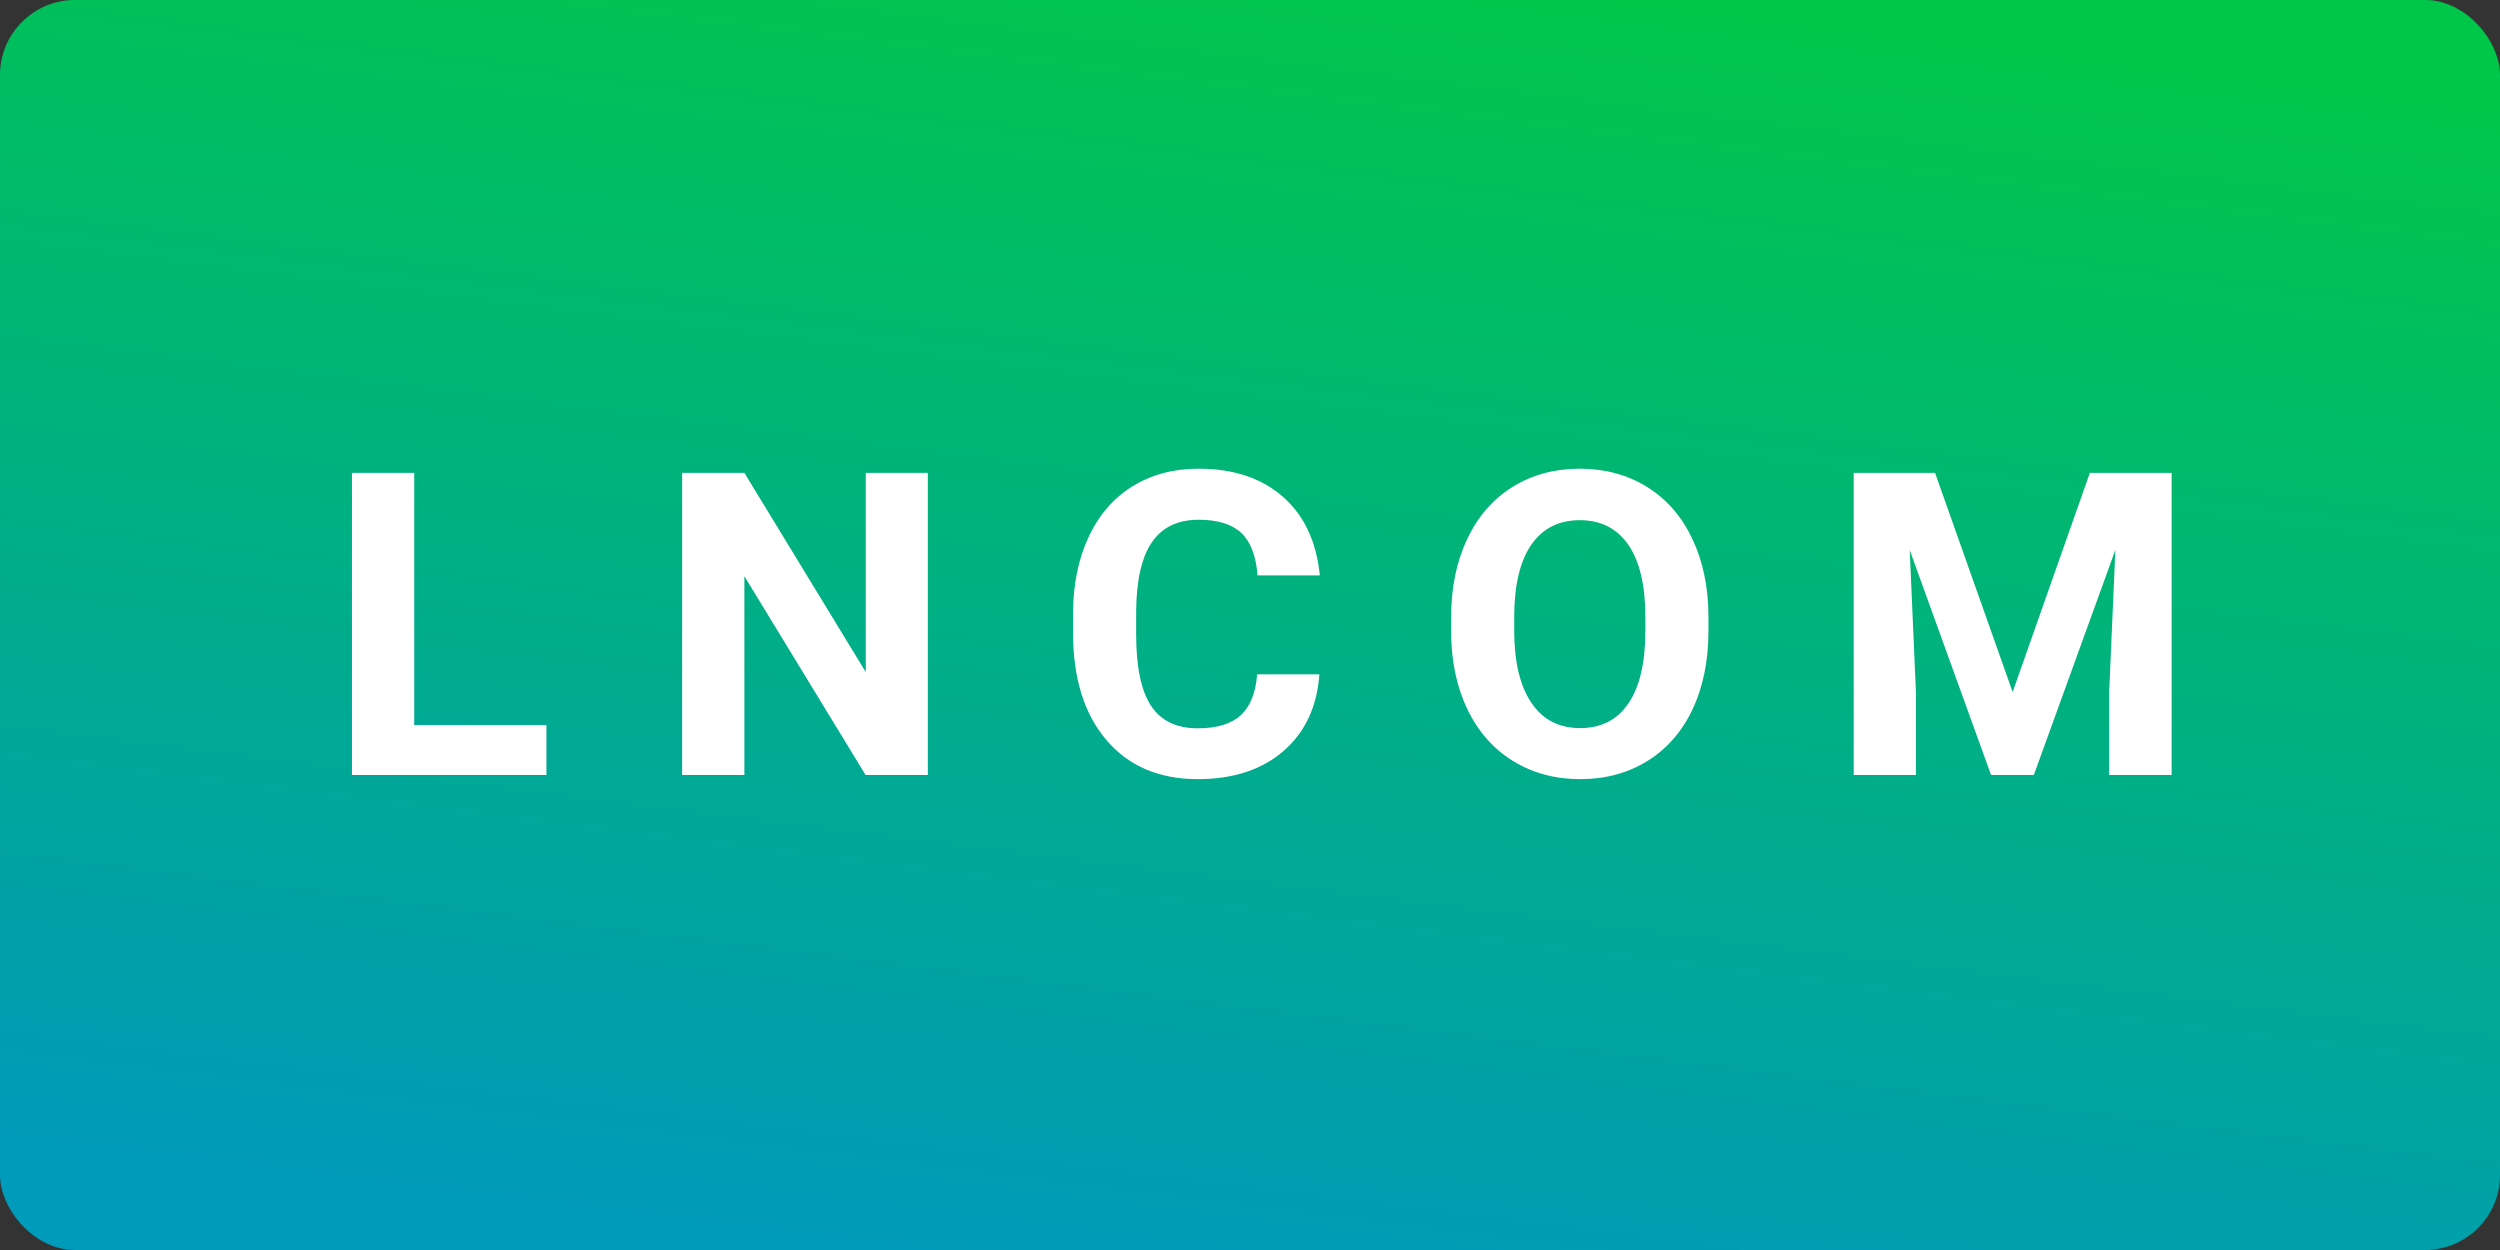
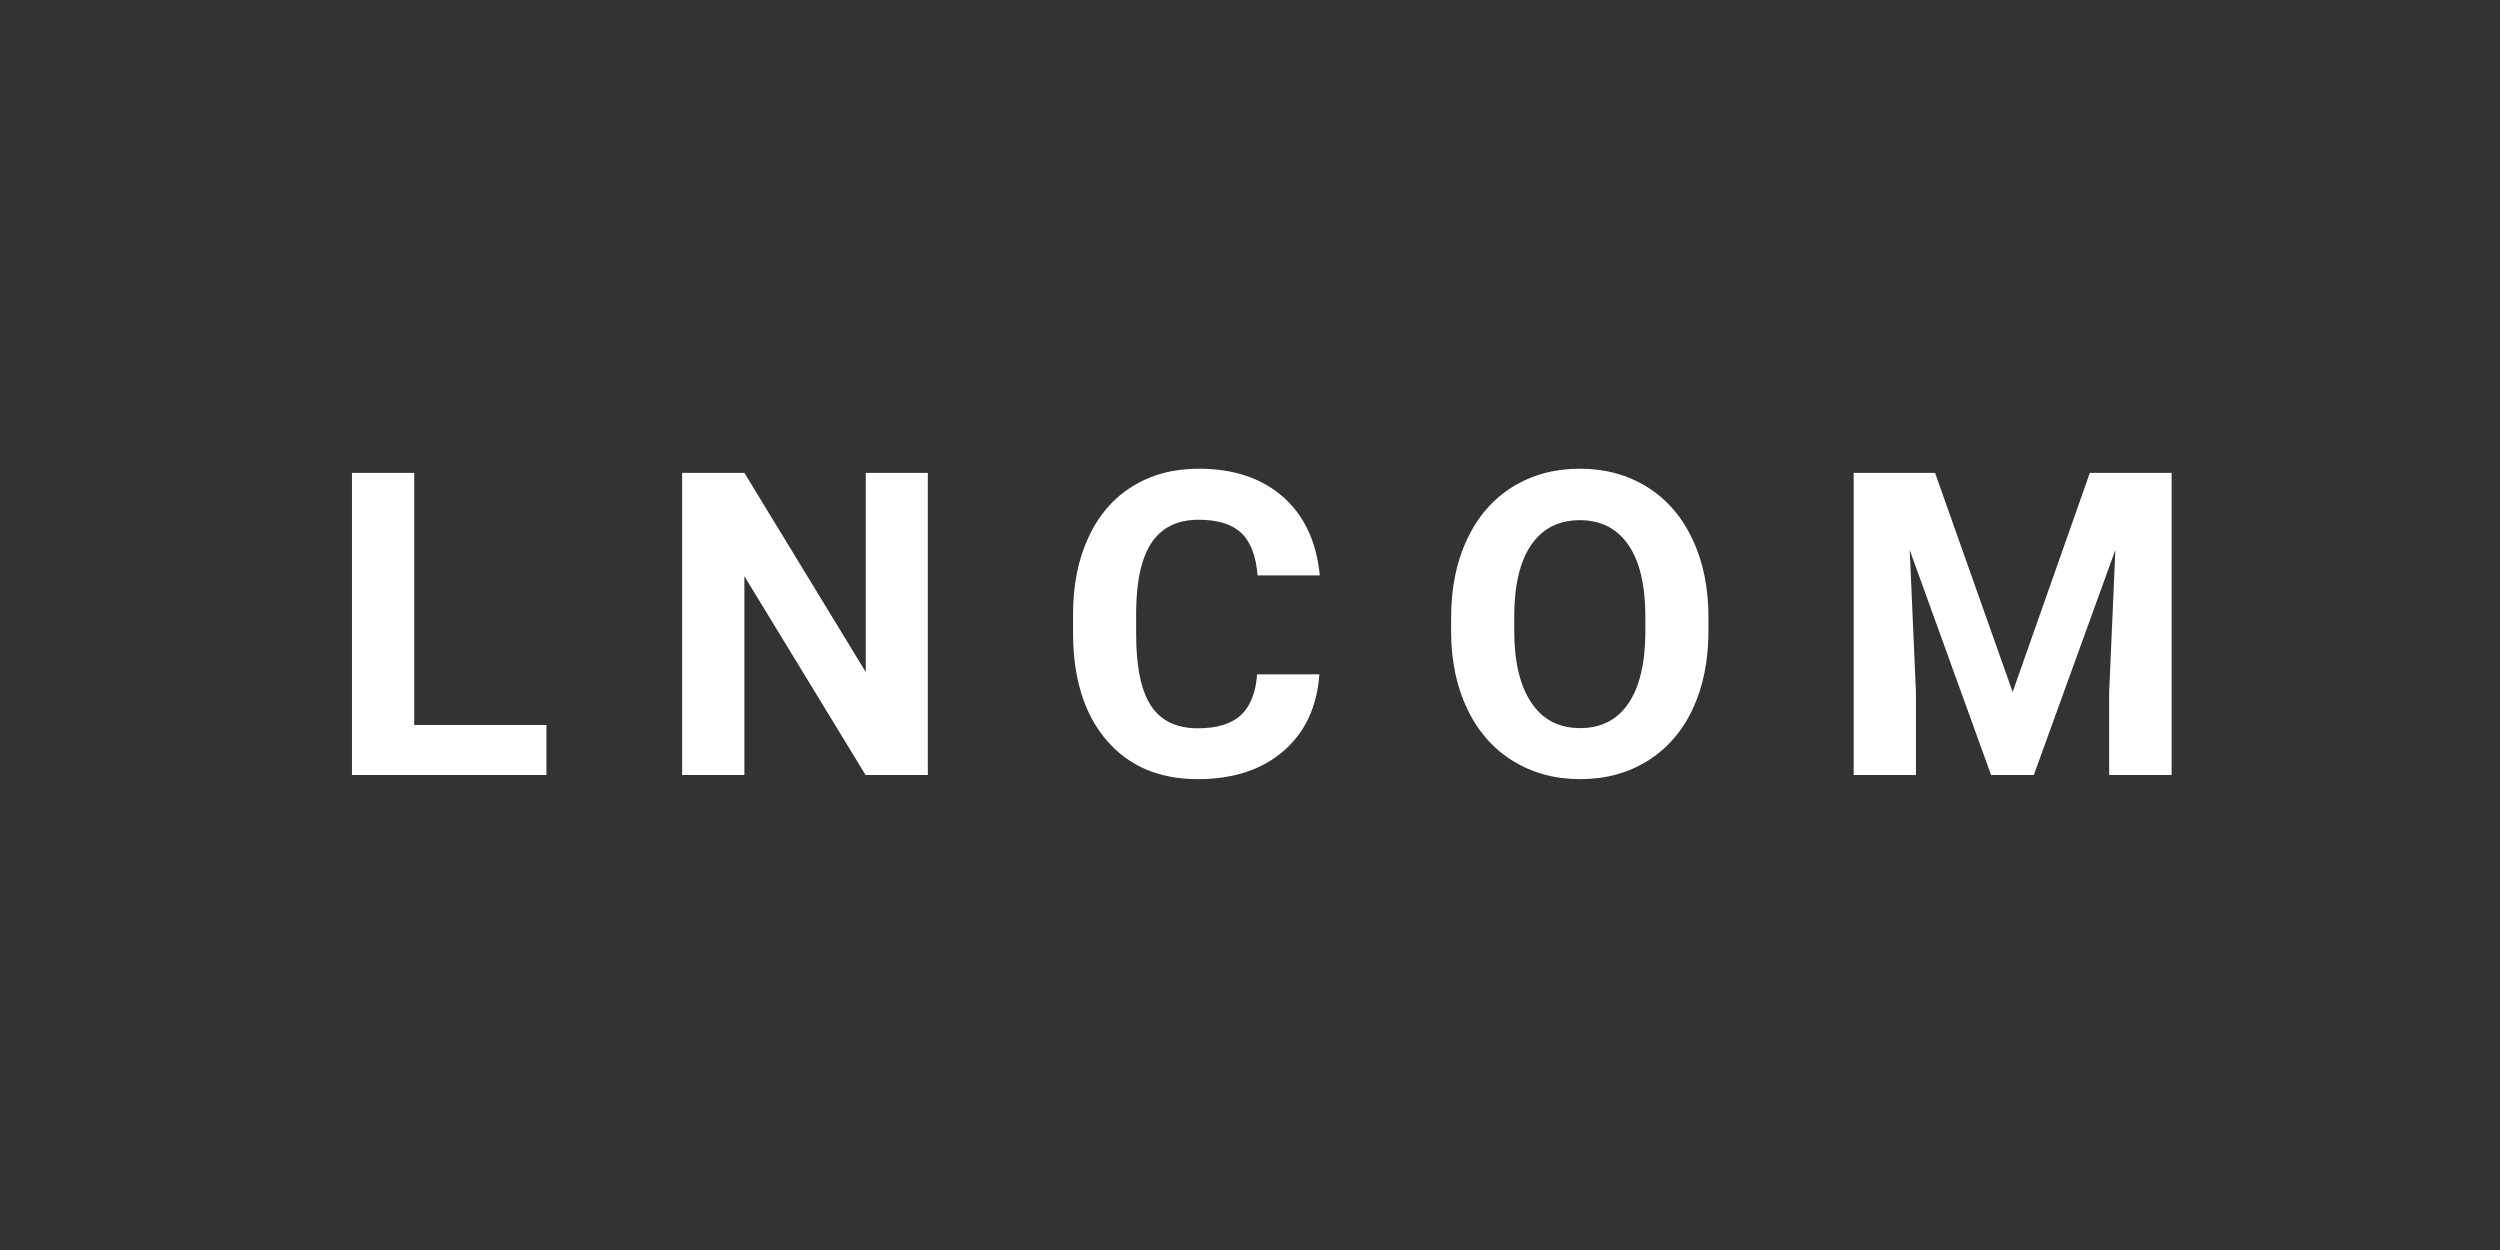
<svg xmlns="http://www.w3.org/2000/svg" width="100px" height="50px" viewBox="0 0 100 50" version="1.1">
  <rect x="0" y="0" width="100" height="50" fill="#333333" stroke="none" />
  <title>Slice 2</title>
  <desc>Created with Sketch.</desc>
  <defs>
    <linearGradient x1="37.5%" y1="100%" x2="62.5%" y2="0%" id="linearGradient-1">
      <stop stop-color="#009ABA" offset="0%" />
      <stop stop-color="#00C64A" offset="100%" />
    </linearGradient>
  </defs>
  <g id="Page-1" stroke="none" stroke-width="1" fill="none" fill-rule="evenodd">
    <g id="logo">
      <g id="Slice-1">
        <g id="Page-1">
-           <rect id="Rectangle" fill="url(#linearGradient-1)" x="0" y="0" width="100" height="50" rx="3" />
          <path d="M16.569,29 L21.857,29 L21.857,31 L14.079,31 L14.079,18.914 L16.569,18.914 L16.569,29 Z M37.113,31 L34.623,31 L29.775,23.048 L29.775,31 L27.285,31 L27.285,18.914 L29.775,18.914 L34.631,26.883 L34.631,18.914 L37.113,18.914 L37.113,31 Z M52.775,26.974 C52.681,28.275 52.201,29.298 51.335,30.045 C50.469,30.792 49.328,31.166 47.911,31.166 C46.362,31.166 45.143,30.644 44.255,29.601 C43.366,28.558 42.922,27.126 42.922,25.306 L42.922,24.567 C42.922,23.405 43.127,22.381 43.537,21.496 C43.946,20.61 44.531,19.931 45.292,19.458 C46.053,18.985 46.937,18.748 47.944,18.748 C49.339,18.748 50.462,19.122 51.314,19.869 C52.167,20.616 52.659,21.664 52.792,23.015 L50.302,23.015 C50.241,22.234 50.024,21.669 49.65,21.317 C49.277,20.966 48.708,20.79 47.944,20.79 C47.114,20.79 46.493,21.087 46.081,21.682 C45.669,22.277 45.457,23.2 45.446,24.451 L45.446,25.364 C45.446,26.67 45.644,27.624 46.039,28.228 C46.435,28.831 47.059,29.132 47.911,29.132 C48.68,29.132 49.254,28.957 49.634,28.605 C50.013,28.254 50.23,27.71 50.285,26.974 L52.775,26.974 Z M68.338,25.231 C68.338,26.421 68.128,27.464 67.708,28.36 C67.287,29.257 66.685,29.949 65.902,30.436 C65.119,30.923 64.221,31.166 63.208,31.166 C62.207,31.166 61.313,30.925 60.527,30.444 C59.742,29.962 59.133,29.275 58.701,28.381 C58.27,27.487 58.051,26.459 58.045,25.297 L58.045,24.7 C58.045,23.51 58.26,22.463 58.689,21.558 C59.118,20.653 59.724,19.959 60.507,19.474 C61.29,18.99 62.185,18.748 63.192,18.748 C64.199,18.748 65.094,18.99 65.877,19.474 C66.66,19.959 67.266,20.653 67.695,21.558 C68.124,22.463 68.338,23.507 68.338,24.691 L68.338,25.231 Z M65.815,24.683 C65.815,23.416 65.588,22.453 65.134,21.794 C64.68,21.136 64.033,20.807 63.192,20.807 C62.356,20.807 61.712,21.132 61.258,21.782 C60.804,22.432 60.574,23.385 60.569,24.642 L60.569,25.231 C60.569,26.465 60.796,27.422 61.25,28.103 C61.703,28.784 62.356,29.124 63.208,29.124 C64.044,29.124 64.686,28.796 65.134,28.14 C65.583,27.485 65.809,26.529 65.815,25.272 L65.815,24.683 Z M77.402,18.914 L80.506,27.68 L83.594,18.914 L86.865,18.914 L86.865,31 L84.366,31 L84.366,27.696 L84.615,21.994 L81.353,31 L79.643,31 L76.389,22.002 L76.638,27.696 L76.638,31 L74.148,31 L74.148,18.914 L77.402,18.914 Z" id="LNCOM" fill="#FFFFFF" />
        </g>
      </g>
    </g>
  </g>
</svg>